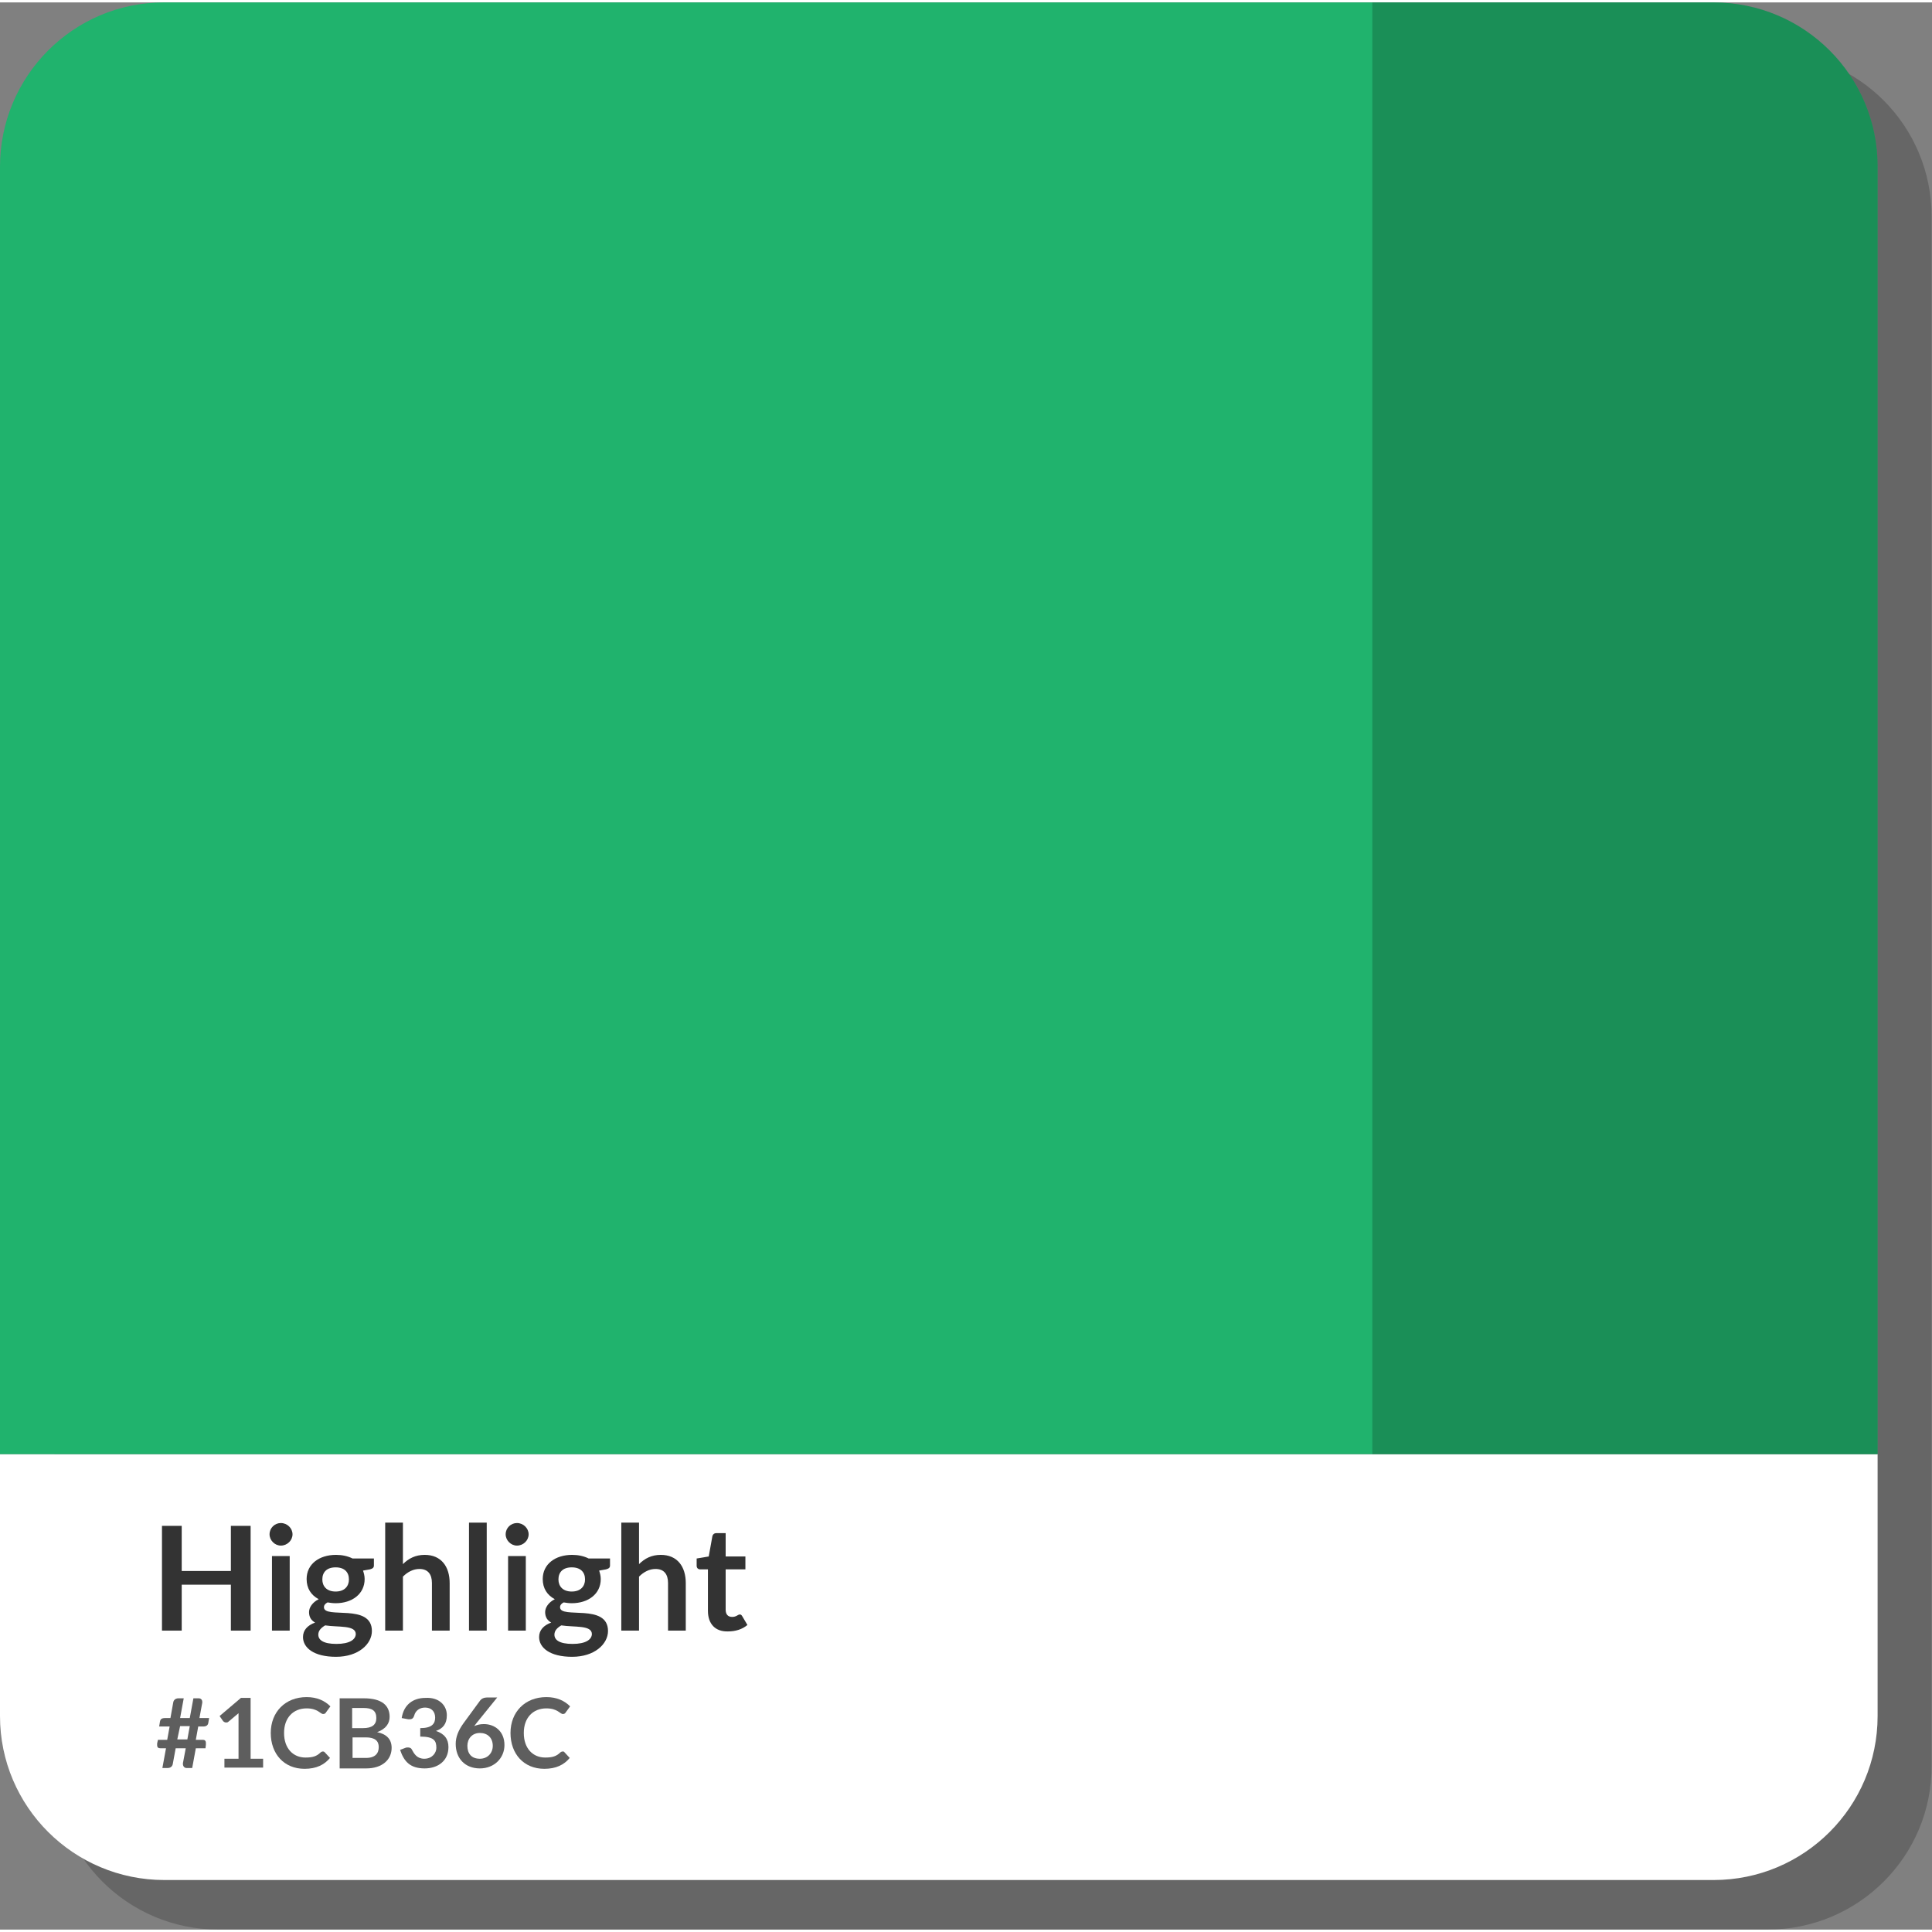
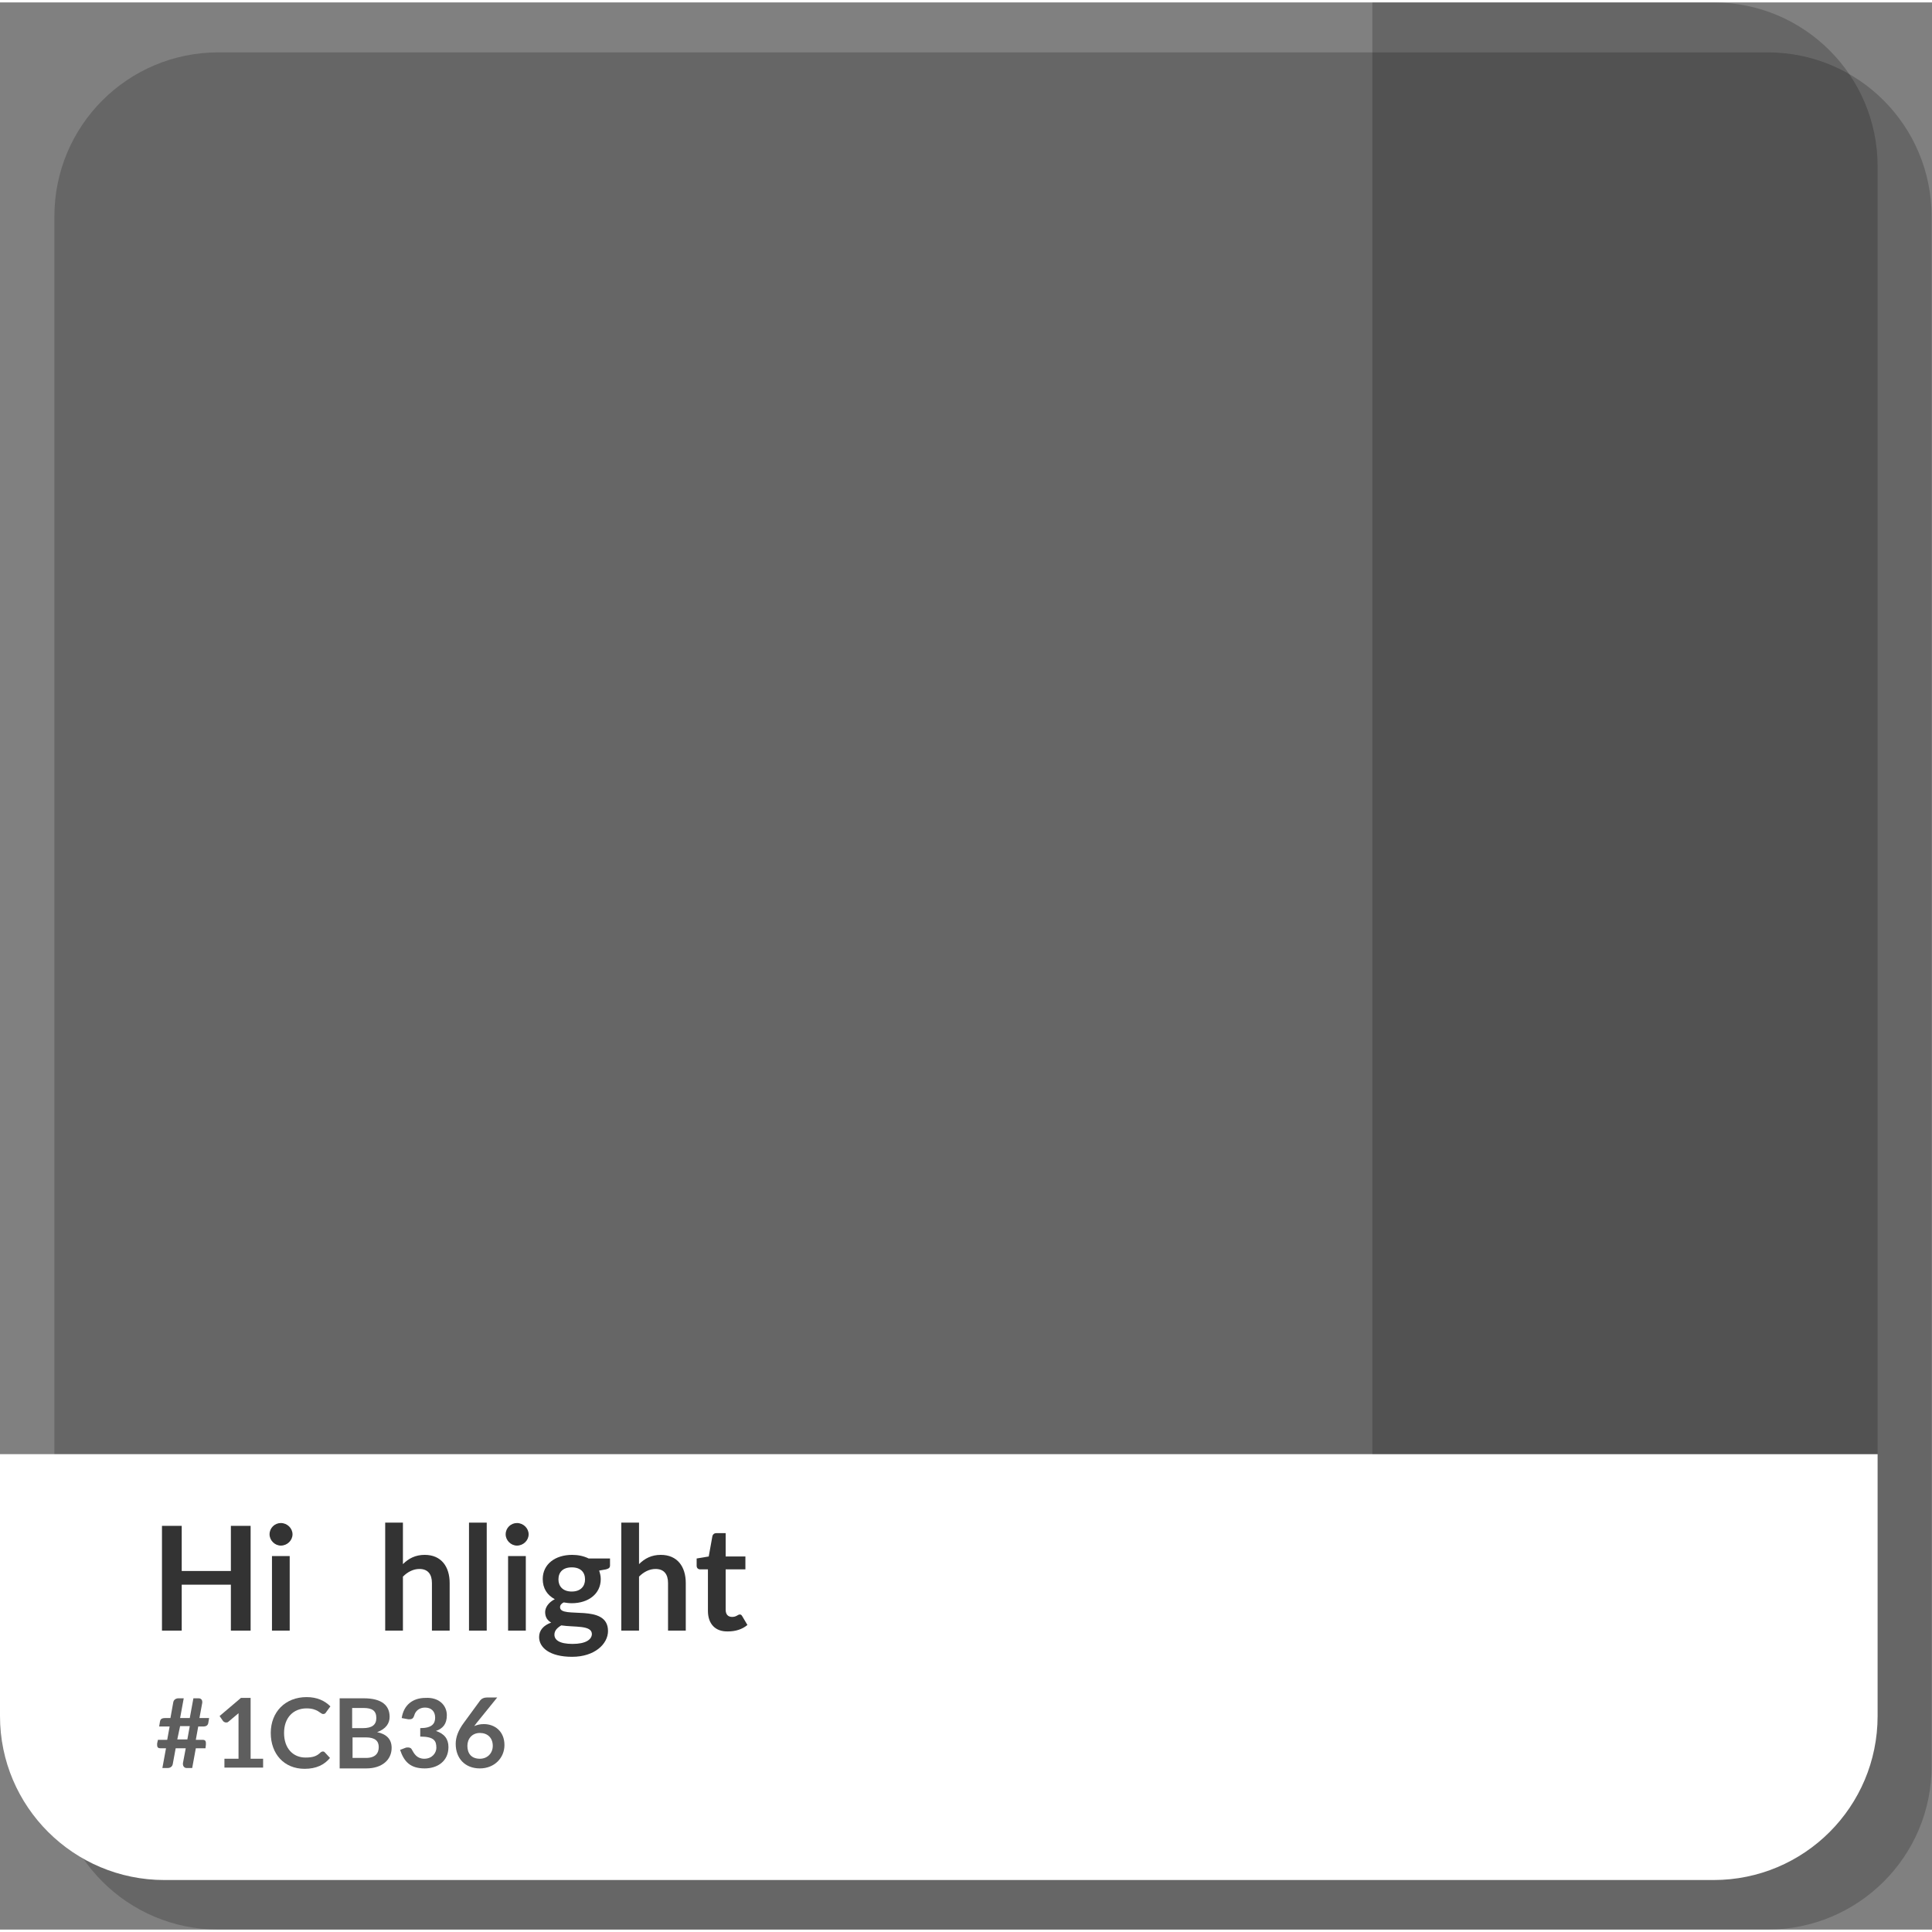
<svg xmlns="http://www.w3.org/2000/svg" version="1.1" id="Layer_1" x="0px" y="0px" viewBox="0 0 479.5 478.3" enable-background="new 0 0 479.5 478.3" xml:space="preserve" width="159" height="159">
  <rect x="0" y="0" width="479.5" height="478.3" fill="#808080" stroke="none" />
  <g>
    <path opacity="0.2" fill="#010101" d="M438.7,478.3l-384.5,0c-22.5,0-40.7-18.2-40.7-40.7l0-384.5c0-22.5,18.2-40.7,40.7-40.7   l384.5,0c22.5,0,40.7,18.2,40.7,40.7l0,384.5C479.5,460.1,461.2,478.3,438.7,478.3z" />
    <path fill="#FFFFFF" d="M466,360.3l0,65c0,22.5-18.2,40.7-40.7,40.7l-384.5,0C18.3,466,0,447.8,0,425.3l0-65L466,360.3z" />
-     <path fill="#20B36D" d="M0,360.3L0,40.8C0,18.3,18.2,0,40.7,0l384.5,0C447.8,0,466,18.2,466,40.7l0,319.6L0,360.3z" />
    <g id="XMLID_67_">
      <path id="XMLID_68_" fill="#5E5E5E" d="M48.6,433.3l-0.9,4.9h-1.4c-0.5,0-0.9-0.4-0.9-1c0-0.1,0-0.1,0-0.2l0.7-3.7h-2.5l-0.7,3.8    c-0.1,0.8-0.7,1.1-1.3,1.1h-1.3l0.9-4.9h-1.4c-0.5,0-0.8-0.2-0.8-0.8c0-0.1,0-0.2,0-0.4l0.2-0.9h2.3l0.6-3.3h-2.6l0.2-1.2    c0.1-0.6,0.4-0.9,1.3-0.9h1.3l0.7-3.9c0.1-0.6,0.6-1,1.3-1h1.3l-0.9,4.9h2.4l0.9-4.9h1.3c0.6,0,0.9,0.4,0.9,0.9c0,0.1,0,0.1,0,0.2    l-0.7,3.8h2.4l-0.2,1.2c-0.1,0.6-0.5,0.9-1.3,0.9h-1.2l-0.6,3.3h1.7c0.5,0,0.8,0.2,0.8,0.8c0,0.1,0,0.2,0,0.4l-0.1,0.9H48.6z     M44,431.1h2.5l0.6-3.3l-2.4,0L44,431.1z" />
      <path id="XMLID_71_" fill="#5E5E5E" d="M55.7,435.9h3.5v-10.1c0-0.4,0-0.8,0-1.2l-2.5,2.1c-0.2,0.2-0.4,0.2-0.6,0.2    c-0.3,0-0.6-0.2-0.7-0.3l-0.9-1.3l5.3-4.5h2.4l0,15.1h3.1v2.2h-9.6V435.9z" />
      <path id="XMLID_73_" fill="#5E5E5E" d="M80.6,434.3l1.3,1.4c-1.4,1.7-3.4,2.7-6.3,2.7c-5.1,0-8.4-3.7-8.4-8.9    c0-5.2,3.6-8.9,8.9-8.9c2.6,0,4.5,0.9,5.9,2.3l-1.1,1.5c-0.1,0.2-0.3,0.4-0.7,0.4c-0.7,0-1.3-1.4-4.1-1.4c-3.3,0-5.6,2.3-5.6,6.1    c0,3.9,2.3,6.1,5.3,6.1c1.8,0,2.8-0.3,3.8-1.3c0.2-0.1,0.3-0.2,0.5-0.2C80.3,434.1,80.4,434.1,80.6,434.3z" />
      <path id="XMLID_75_" fill="#5E5E5E" d="M84.3,438.2l0-17.3h6c4.5,0,6.4,1.8,6.4,4.6c0,1.6-0.9,3-3.1,3.8c2.4,0.5,3.6,1.8,3.6,3.9    c0,2.9-2.3,5.1-6.3,5.1H84.3z M87.5,428.3h2.6c2.2,0,3.3-0.8,3.3-2.5c0-1.8-1-2.5-3.2-2.5h-2.8V428.3z M87.5,430.6v5.1h3.3    c2.4,0,3.2-1.2,3.2-2.7c0-1.5-0.9-2.4-3.2-2.4H87.5z" />
      <path id="XMLID_79_" fill="#5E5E5E" d="M110.9,425.1c0,2.2-1,3.3-2.7,3.9c2.1,0.7,3.1,2,3.1,4c0,3.5-2.7,5.3-5.9,5.3    c-3.5,0-5.1-1.6-6.1-4.6l1.3-0.5c0.2-0.1,0.5-0.1,0.7-0.1c0.4,0,0.8,0.2,0.9,0.5c0.6,1.1,1.3,2.3,3.1,2.3c2,0,3-1.5,3-2.7    c0-1.7-0.5-2.8-4-2.8l0-2.1c2.9,0,3.7-1.1,3.7-2.6c0-1.6-1-2.5-2.5-2.5c-1.4,0-2.4,0.8-2.7,2c-0.2,0.6-0.5,0.9-1.1,0.9    c-0.1,0-0.3,0-0.4,0l-1.6-0.3c0.5-3.3,2.8-5,5.9-5C108.9,420.6,110.9,422.6,110.9,425.1z" />
      <path id="XMLID_81_" fill="#5E5E5E" d="M125.2,432.5c0,3.2-2.5,5.8-6.1,5.8c-3.7,0-6-2.5-6-6.1c0-1.6,0.6-3.3,2-5.2l4.1-5.6    c0.3-0.4,0.9-0.7,1.6-0.7h2.6l-5.1,6.3c-0.2,0.3-0.4,0.5-0.6,0.8c0.7-0.3,1.4-0.5,2.4-0.5C122.8,427.3,125.2,429.1,125.2,432.5z     M119.1,435.9c1.9,0,3.2-1.4,3.2-3.2c0-2-1.3-3.2-3.2-3.2c-1.9,0-3.1,1.4-3.1,3.2C116,434.6,117,435.9,119.1,435.9z" />
-       <path id="XMLID_84_" fill="#5E5E5E" d="M140.1,434.3l1.3,1.4c-1.4,1.7-3.4,2.7-6.3,2.7c-5.1,0-8.4-3.7-8.4-8.9    c0-5.2,3.6-8.9,8.9-8.9c2.6,0,4.5,0.9,5.9,2.3l-1.1,1.5c-0.1,0.2-0.3,0.4-0.7,0.4c-0.7,0-1.3-1.4-4.1-1.4c-3.3,0-5.6,2.3-5.6,6.1    c0,3.9,2.3,6.1,5.3,6.1c1.8,0,2.8-0.3,3.8-1.3c0.2-0.1,0.3-0.2,0.5-0.2C139.9,434.1,140,434.1,140.1,434.3z" />
    </g>
    <g id="XMLID_42_">
      <path id="XMLID_43_" fill="#333333" d="M62.2,404.1l-4.9,0l0-11.4H45.1l0,11.4h-4.9l0-26l4.9,0l0,11.2h12.2l0-11.2h4.9L62.2,404.1    z" />
      <path id="XMLID_45_" fill="#333333" d="M69.7,383c-1.5,0-2.8-1.3-2.8-2.8c0-1.6,1.3-2.8,2.8-2.8c1.6,0,2.9,1.3,2.9,2.8    C72.6,381.7,71.3,383,69.7,383z M71.9,385.6l0,18.5h-4.4l0-18.5H71.9z" />
-       <path id="XMLID_48_" fill="#333333" d="M87.5,386.2h5.3v1.7c0,0.6-0.3,0.8-1,1l-1.7,0.3c0.2,0.6,0.4,1.3,0.4,2.1    c0,3.7-3.1,6-7.2,6c-0.7,0-1.4-0.1-2-0.2c-0.6,0.3-0.9,0.7-0.9,1.2c0,3,11.9-1.1,11.9,5.9c0,3.2-3.3,6.4-8.9,6.4    c-5.6,0-8.2-2.3-8.2-4.9c0-1.7,1.1-2.9,3-3.6c-0.9-0.5-1.5-1.3-1.5-2.6c0-1.1,0.8-2.4,2.4-3.2c-1.9-1-3-2.7-3-5c0-3.7,3.1-6,7.3-6    C84.9,385.3,86.3,385.6,87.5,386.2z M80.7,402.8c-1,0.6-1.7,1.3-1.7,2.3c0,1.3,1.2,2.3,4.5,2.3c3.3,0,4.8-1.1,4.8-2.5    C88.2,402.7,84,403.3,80.7,402.8z M86.6,391.4c0-1.8-1.1-3-3.3-3s-3.3,1.2-3.3,3c0,1.7,1.1,3,3.3,3    C85.5,394.4,86.6,393.1,86.6,391.4z" />
      <path id="XMLID_52_" fill="#333333" d="M95.6,404.1l0-26.8l4.4,0l0,10.3c1.4-1.4,3.1-2.3,5.4-2.3c4.1,0,6.2,2.9,6.2,7l0,11.8h-4.4    l0-11.8c0-2.2-1-3.5-3.1-3.5c-1.5,0-2.9,0.7-4.1,1.9l0,13.4L95.6,404.1z" />
      <path id="XMLID_54_" fill="#333333" d="M120.8,377.3l0,26.8h-4.4l0-26.8H120.8z" />
      <path id="XMLID_56_" fill="#333333" d="M128.3,383c-1.5,0-2.8-1.3-2.8-2.8c0-1.6,1.3-2.8,2.8-2.8c1.6,0,2.9,1.3,2.9,2.8    C131.2,381.7,129.9,383,128.3,383z M130.5,385.6l0,18.5h-4.4l0-18.5H130.5z" />
      <path id="XMLID_59_" fill="#333333" d="M146.1,386.2h5.3v1.7c0,0.6-0.3,0.8-1,1l-1.7,0.3c0.2,0.6,0.4,1.3,0.4,2.1    c0,3.7-3.1,6-7.2,6c-0.7,0-1.4-0.1-2-0.2c-0.6,0.3-0.9,0.7-0.9,1.2c0,3,11.9-1.1,11.9,5.9c0,3.2-3.3,6.4-8.9,6.4    c-5.6,0-8.2-2.3-8.2-4.9c0-1.7,1.1-2.9,3-3.6c-0.9-0.5-1.5-1.3-1.5-2.6c0-1.1,0.8-2.4,2.4-3.2c-1.9-1-3-2.7-3-5c0-3.7,3.1-6,7.3-6    C143.5,385.3,144.9,385.6,146.1,386.2z M139.3,402.8c-1,0.6-1.7,1.3-1.7,2.3c0,1.3,1.2,2.3,4.5,2.3c3.3,0,4.8-1.1,4.8-2.5    C146.8,402.7,142.6,403.3,139.3,402.8z M145.2,391.4c0-1.8-1.1-3-3.3-3s-3.3,1.2-3.3,3c0,1.7,1.1,3,3.3,3    C144.1,394.4,145.2,393.1,145.2,391.4z" />
      <path id="XMLID_63_" fill="#333333" d="M154.2,404.1l0-26.8h4.4l0,10.3c1.4-1.4,3.1-2.3,5.4-2.3c4.1,0,6.2,2.9,6.2,7l0,11.8h-4.4    l0-11.8c0-2.2-1-3.5-3.1-3.5c-1.5,0-2.9,0.7-4.1,1.9l0,13.4H154.2z" />
      <path id="XMLID_65_" fill="#333333" d="M175.7,399.2l0-10.3h-1.9c-0.5,0-0.9-0.3-0.9-0.9v-1.8l3-0.5l0.9-5c0.1-0.5,0.5-0.8,1-0.8    h2.3v5.8l4.9,0l0,3.2h-4.9l0,10c0,1.2,0.6,1.8,1.6,1.8c1.1,0,1.4-0.6,1.9-0.6c0.3,0,0.4,0.1,0.6,0.4l1.3,2.2    c-1.3,1.1-3,1.6-4.8,1.6C177.5,404.4,175.7,402.4,175.7,399.2z" />
    </g>
    <path opacity="0.2" fill="#010101" d="M340.6,0l84.7,0C447.8,0,466,18.2,466,40.7l0,319.6l-125.4,0L340.6,0z" />
  </g>
  <g id="XMLID_123_">
</g>
  <g id="XMLID_124_">
</g>
  <g id="XMLID_125_">
</g>
  <g id="XMLID_126_">
</g>
  <g id="XMLID_127_">
</g>
  <g id="XMLID_128_">
</g>
</svg>